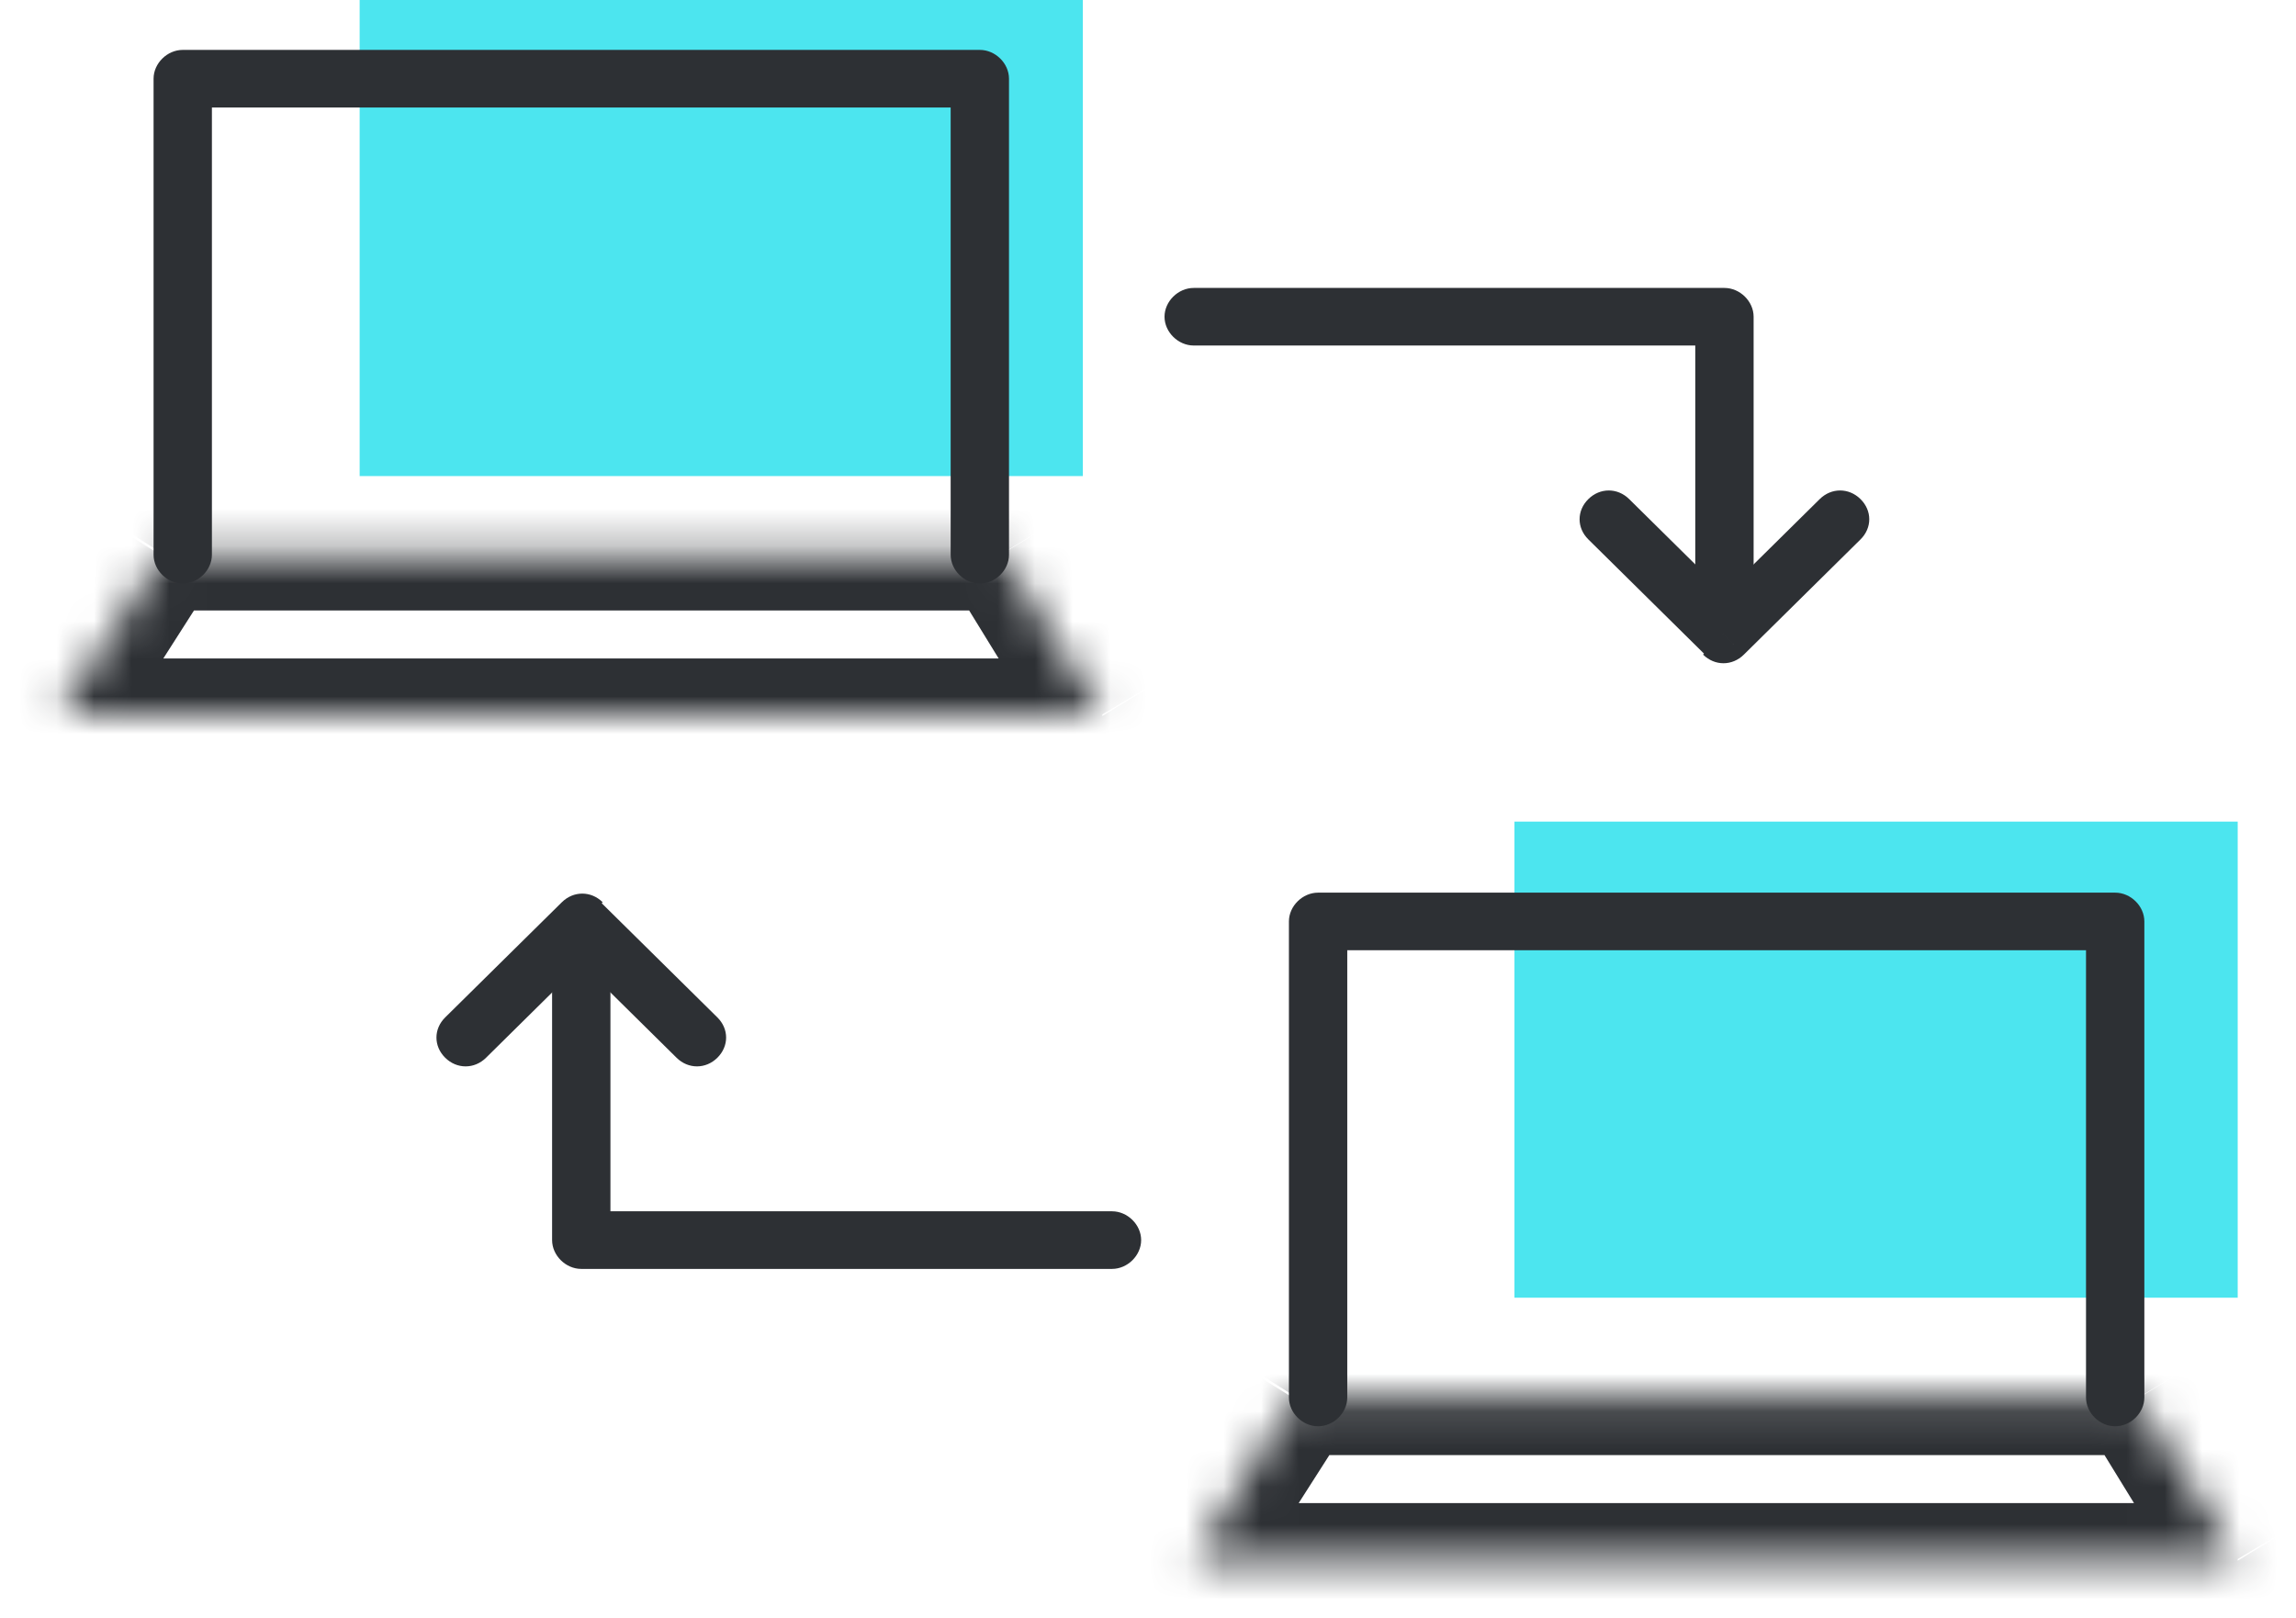
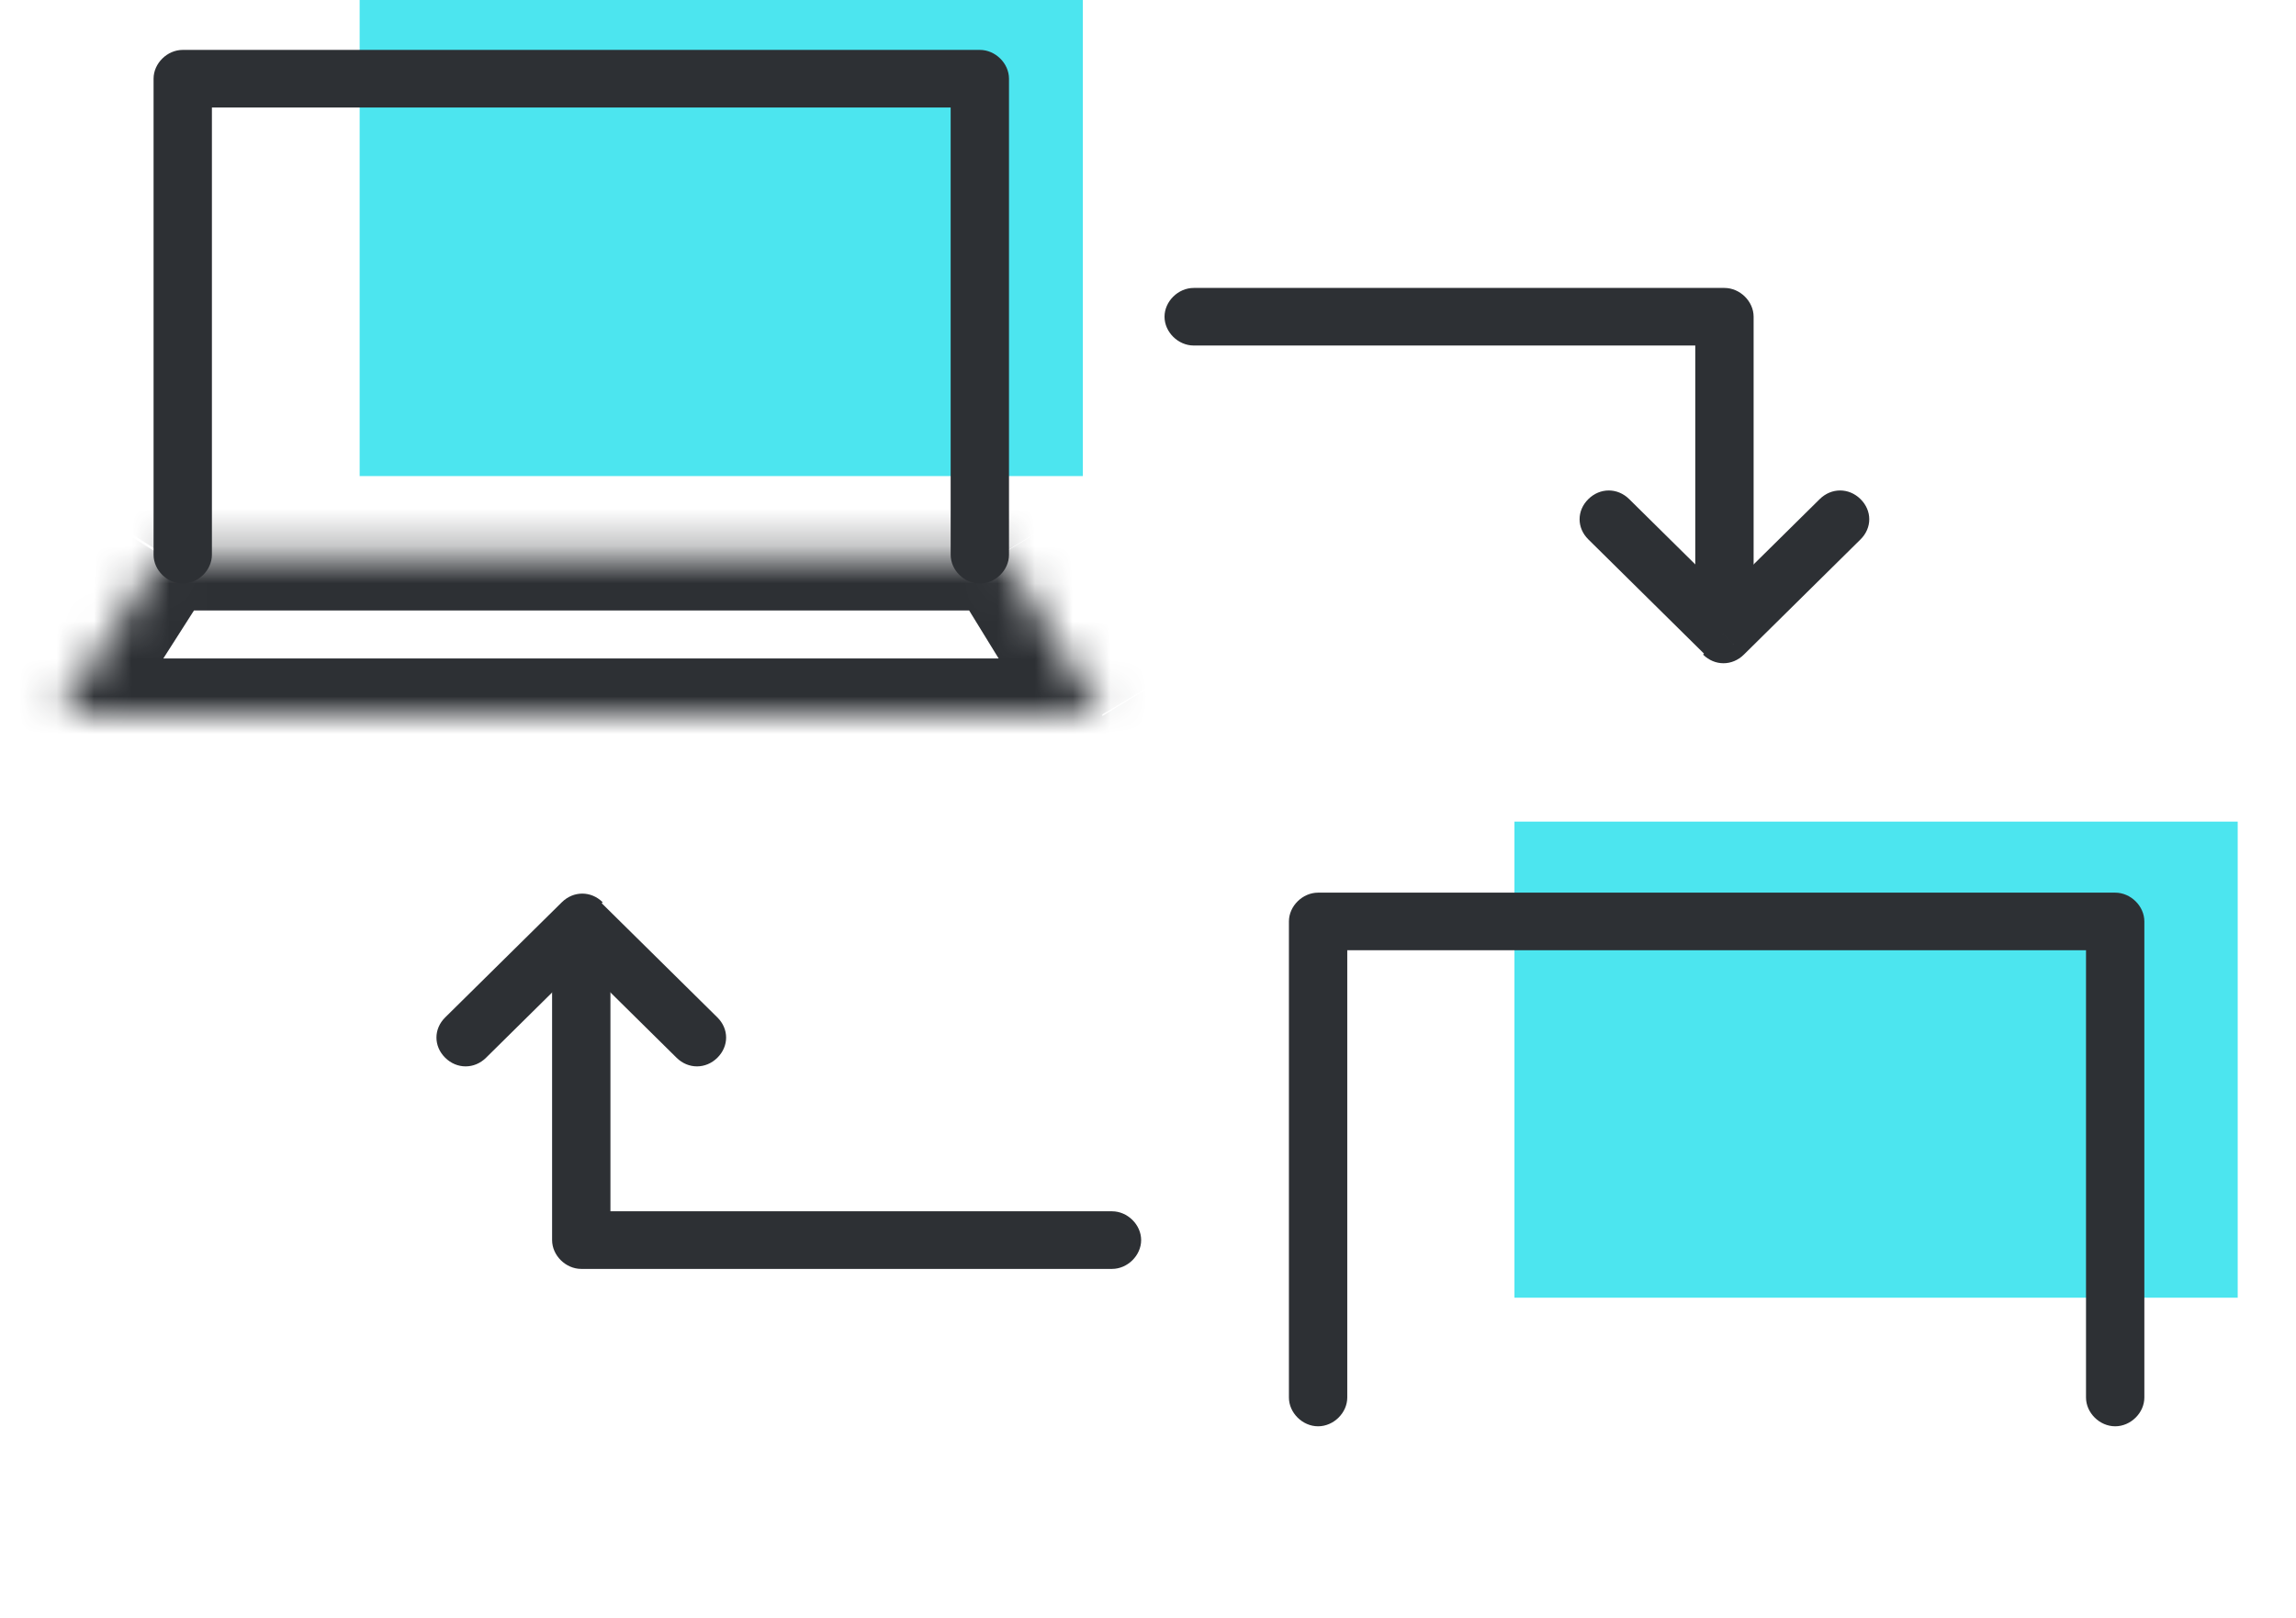
<svg xmlns="http://www.w3.org/2000/svg" width="61" height="43" viewBox="0 0 61 43" fill="none">
  <path opacity="0.7" d="M59.451 21.831H40.236V34.482H59.451V21.831Z" fill="#00DBE8" />
  <path opacity="0.7" d="M28.769 0H9.555V12.65H28.769V0Z" fill="#00DBE8" />
  <mask id="mask0_878_1300" style="mask-type:luminance" maskUnits="userSpaceOnUse" x="31" y="37" width="29" height="5">
-     <path d="M34.399 37.134H56.764L59.45 41.47H31.713L34.399 37.134Z" fill="white" />
-   </mask>
+     </mask>
  <g mask="url(#mask0_878_1300)">
    <path d="M33.004 42.286L35.742 38.001L33.108 36.369L30.37 40.654L33.004 42.286ZM59.45 39.94H31.713V43H59.45V39.94ZM55.473 37.95L58.107 42.235L60.741 40.654L58.107 36.369L55.473 37.95ZM34.451 38.664H56.816V35.604H34.451V38.664ZM31.713 41.419L30.422 40.603C30.112 41.062 30.112 41.674 30.422 42.133C30.68 42.643 31.197 42.898 31.765 42.898V41.368L31.713 41.419ZM59.45 41.419V42.949C60.018 42.949 60.535 42.643 60.793 42.184C61.051 41.725 61.051 41.113 60.793 40.654L59.45 41.47V41.419ZM56.816 37.134L58.158 36.318C57.9 35.859 57.384 35.604 56.816 35.604V37.134ZM34.451 37.134V35.604C33.934 35.604 33.418 35.859 33.159 36.318L34.451 37.134Z" fill="#2D3034" />
  </g>
  <path d="M35.794 37.134V24.484H34.244V37.134H35.794ZM55.421 24.484V37.134H56.971V24.484H55.421ZM35.019 25.249H56.196V23.719H35.019V25.249ZM34.244 37.134C34.244 37.542 34.606 37.899 35.019 37.899C35.432 37.899 35.794 37.542 35.794 37.134H34.244ZM55.421 37.134C55.421 37.542 55.783 37.899 56.196 37.899C56.609 37.899 56.971 37.542 56.971 37.134H55.421ZM56.196 24.484H56.971C56.971 24.076 56.609 23.719 56.196 23.719V24.484ZM35.019 24.484V23.719C34.606 23.719 34.244 24.076 34.244 24.484H35.019Z" fill="#2D3034" />
  <path d="M16.218 32.951V25.555H14.668V32.951H16.218ZM29.544 32.186H15.443V33.717H29.544V32.186ZM16.218 25.555C16.218 25.147 15.856 24.79 15.443 24.79C15.03 24.79 14.668 25.147 14.668 25.555H16.218ZM15.443 32.951H14.668C14.668 33.359 15.03 33.717 15.443 33.717V32.951ZM29.544 33.717C29.957 33.717 30.318 33.359 30.318 32.951C30.318 32.543 29.957 32.186 29.544 32.186V33.717Z" fill="#2D3034" />
  <path d="M14.876 25.045L17.975 28.106L19.059 27.034L15.96 23.974L14.876 25.045ZM12.913 28.106L16.012 25.045L14.927 23.974L11.828 27.034L12.913 28.106ZM17.975 28.106C18.285 28.412 18.749 28.412 19.059 28.106C19.369 27.799 19.369 27.34 19.059 27.034L17.975 28.106ZM15.444 24.535L16.012 23.974C15.702 23.668 15.237 23.668 14.927 23.974L15.495 24.535H15.444ZM11.828 27.034C11.518 27.34 11.518 27.799 11.828 28.106C12.138 28.412 12.603 28.412 12.913 28.106L11.828 27.034Z" fill="#2D3034" />
  <mask id="mask1_878_1300" style="mask-type:luminance" maskUnits="userSpaceOnUse" x="1" y="14" width="29" height="6">
    <path d="M4.286 14.741H26.651L29.285 19.026H1.549L4.286 14.741Z" fill="white" />
  </mask>
  <g mask="url(#mask1_878_1300)">
    <path d="M2.84 19.842L5.578 15.557L2.944 13.925L0.258 18.21L2.892 19.842H2.84ZM29.286 17.496H1.549V20.556H29.286V17.496ZM25.309 15.507L27.943 19.791L30.577 18.21L27.943 13.925L25.309 15.507ZM4.287 16.221H26.652V13.16H4.287V16.221ZM1.549 18.975L0.258 18.159C-0.052 18.618 -0.052 19.23 0.258 19.689C0.516 20.199 1.033 20.454 1.601 20.454V18.924L1.549 18.975ZM29.286 18.975V20.505C29.854 20.505 30.37 20.199 30.629 19.74C30.887 19.281 30.887 18.669 30.629 18.21L29.286 19.026V18.975ZM26.652 14.69L27.994 13.874C27.736 13.415 27.22 13.16 26.652 13.16V14.69ZM4.287 14.69V13.16C3.77 13.16 3.254 13.415 2.995 13.874L4.287 14.69Z" fill="#2D3034" />
  </g>
  <path d="M5.63 14.741V2.091H4.08V14.741H5.63ZM25.257 2.091V14.741H26.807V2.091H25.257ZM4.855 2.856H26.032V1.326H4.855V2.856ZM4.08 14.741C4.08 15.149 4.442 15.507 4.855 15.507C5.268 15.507 5.63 15.149 5.63 14.741H4.08ZM25.257 14.741C25.257 15.149 25.619 15.507 26.032 15.507C26.445 15.507 26.807 15.149 26.807 14.741H25.257ZM26.032 2.091H26.807C26.807 1.683 26.445 1.326 26.032 1.326V2.091ZM4.855 2.091V1.326C4.442 1.326 4.08 1.683 4.08 2.091H4.855Z" fill="#2D3034" />
  <path d="M45.04 8.416V15.813H46.59V8.416H45.04ZM31.714 9.181H45.815V7.651H31.714V9.181ZM45.04 15.813C45.04 16.221 45.402 16.578 45.815 16.578C46.228 16.578 46.59 16.221 46.59 15.813H45.04ZM45.815 8.416H46.59C46.59 8.008 46.228 7.651 45.815 7.651V8.416ZM31.714 7.651C31.301 7.651 30.939 8.008 30.939 8.416C30.939 8.824 31.301 9.181 31.714 9.181V7.651Z" fill="#2D3034" />
  <path d="M46.383 16.323L43.284 13.262L42.199 14.333L45.298 17.394L46.383 16.323ZM48.346 13.262L45.247 16.323L46.331 17.394L49.43 14.333L48.346 13.262ZM43.284 13.262C42.974 12.956 42.509 12.956 42.199 13.262C41.889 13.568 41.889 14.027 42.199 14.333L43.284 13.262ZM45.815 16.833L45.247 17.394C45.557 17.7 46.021 17.7 46.331 17.394L45.763 16.833H45.815ZM49.43 14.333C49.74 14.027 49.74 13.568 49.43 13.262C49.12 12.956 48.656 12.956 48.346 13.262L49.43 14.333Z" fill="#2D3034" />
</svg>